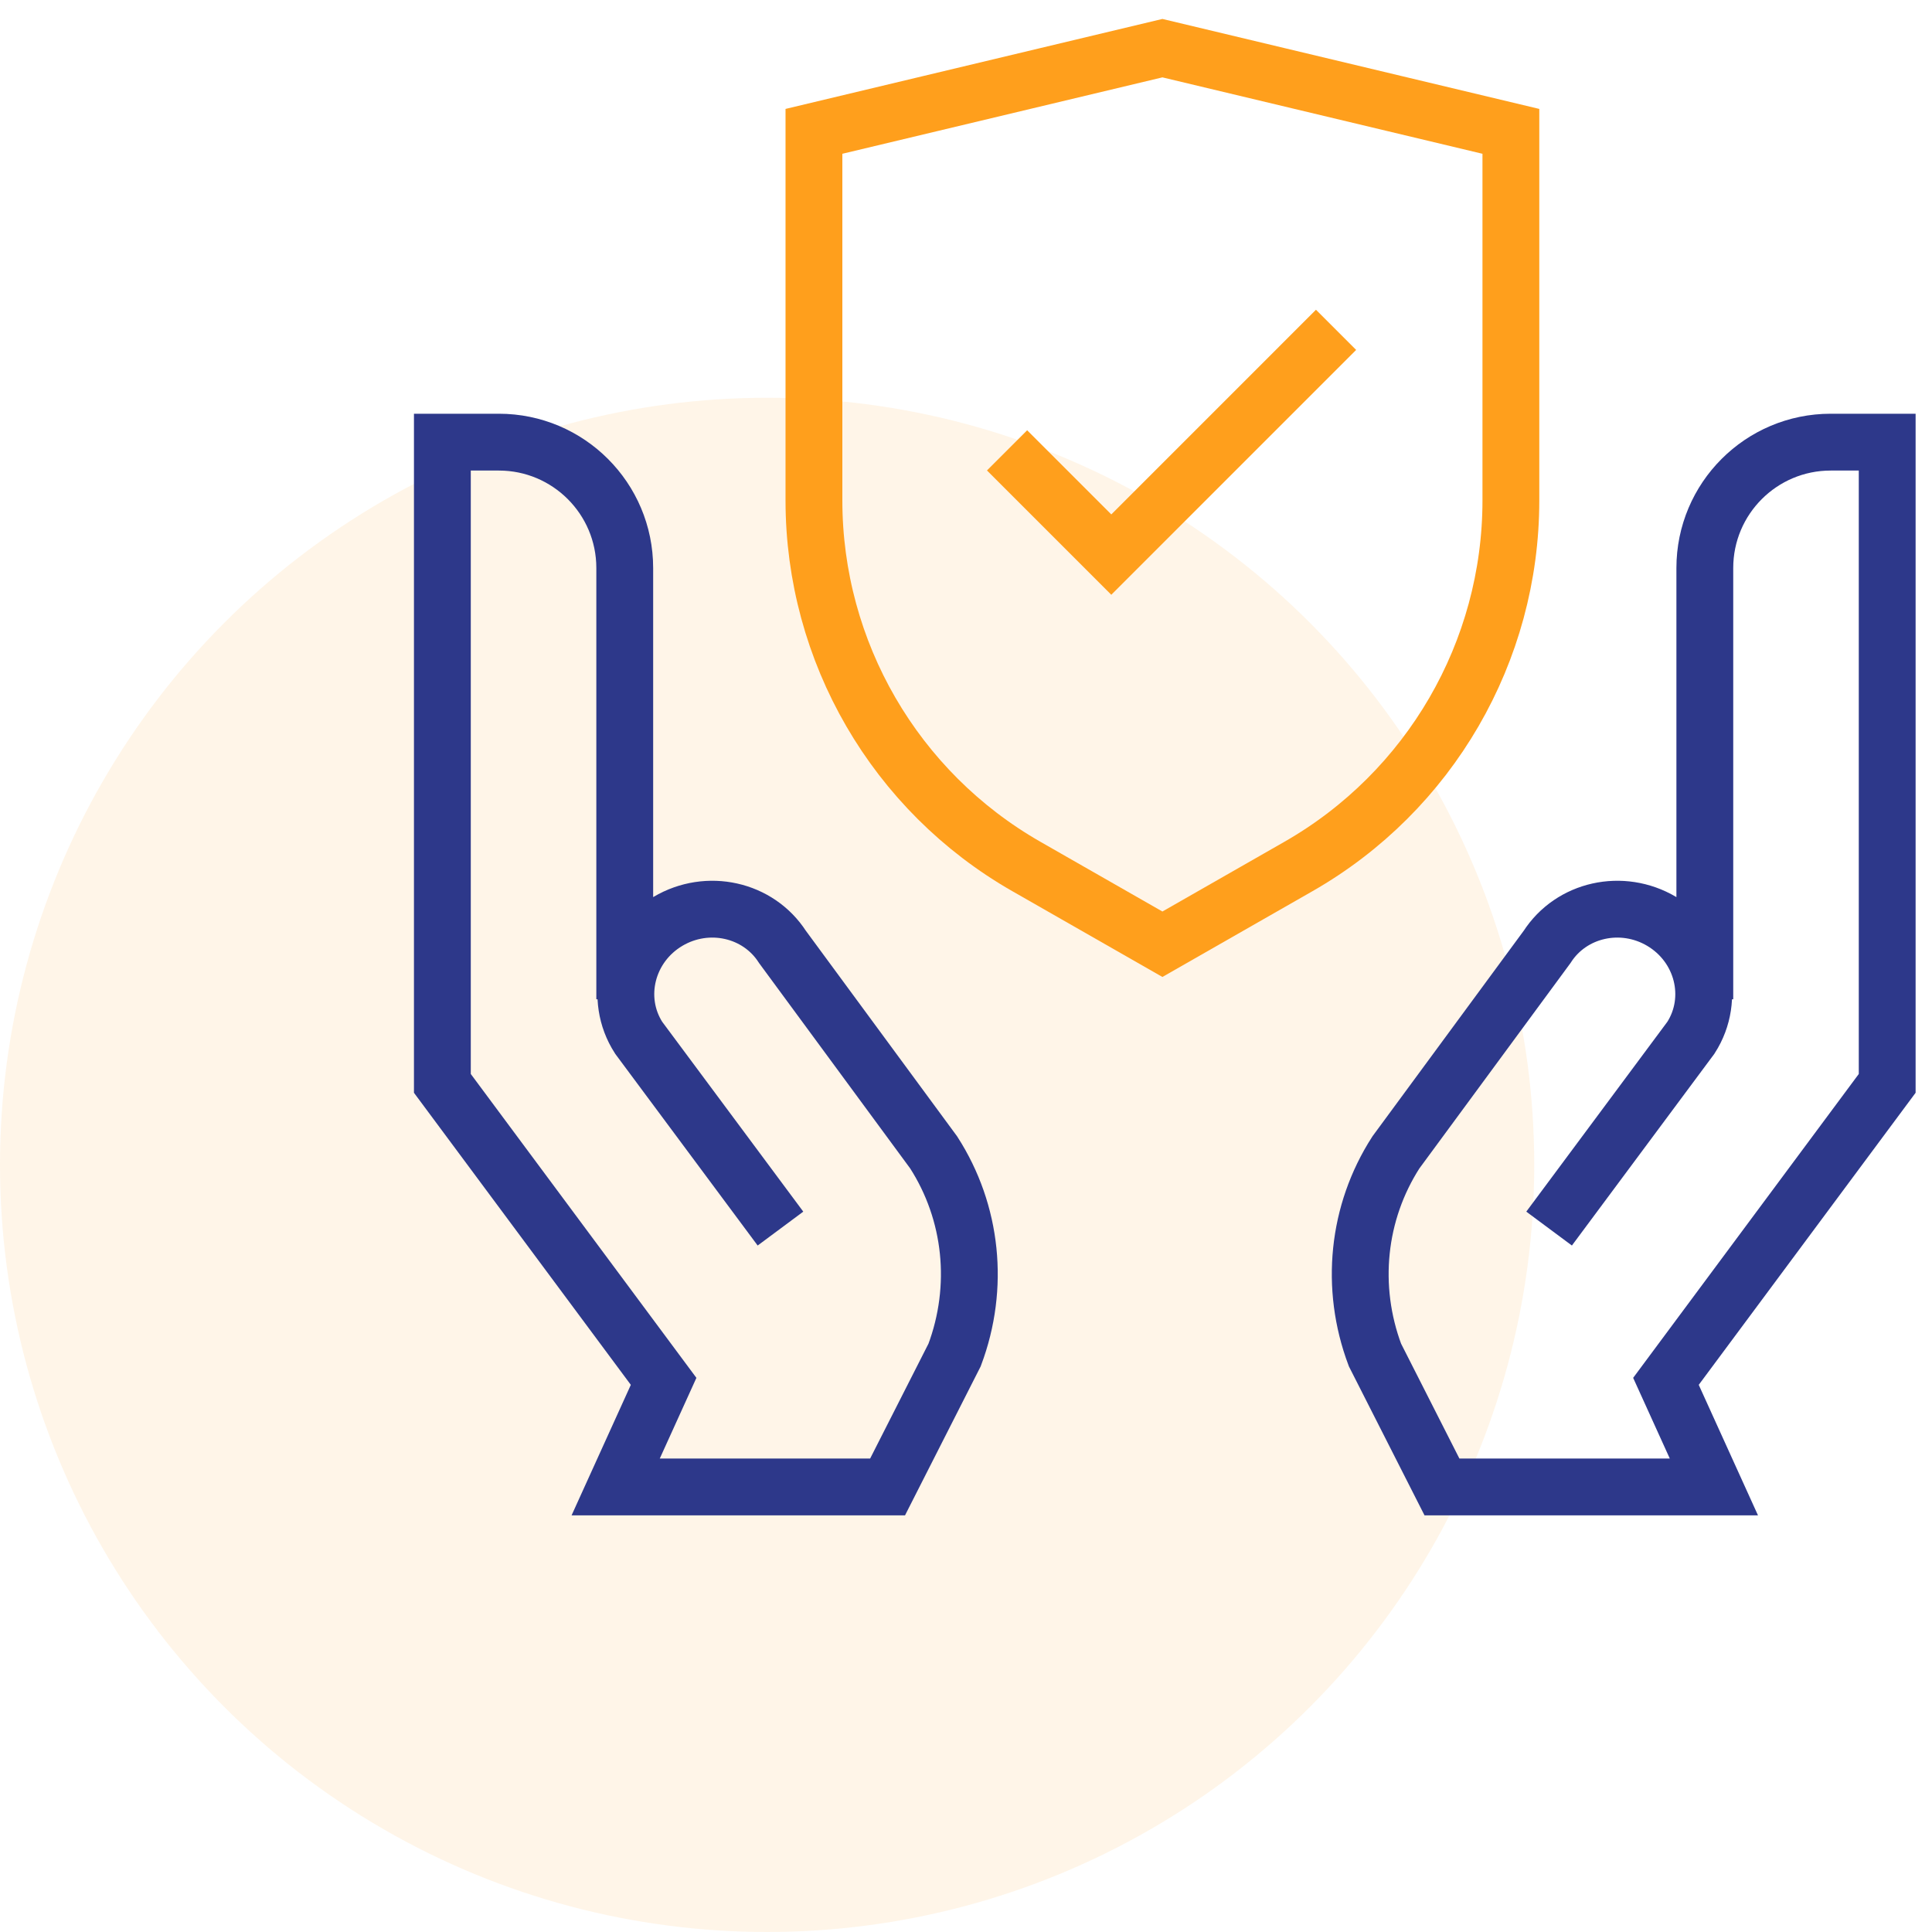
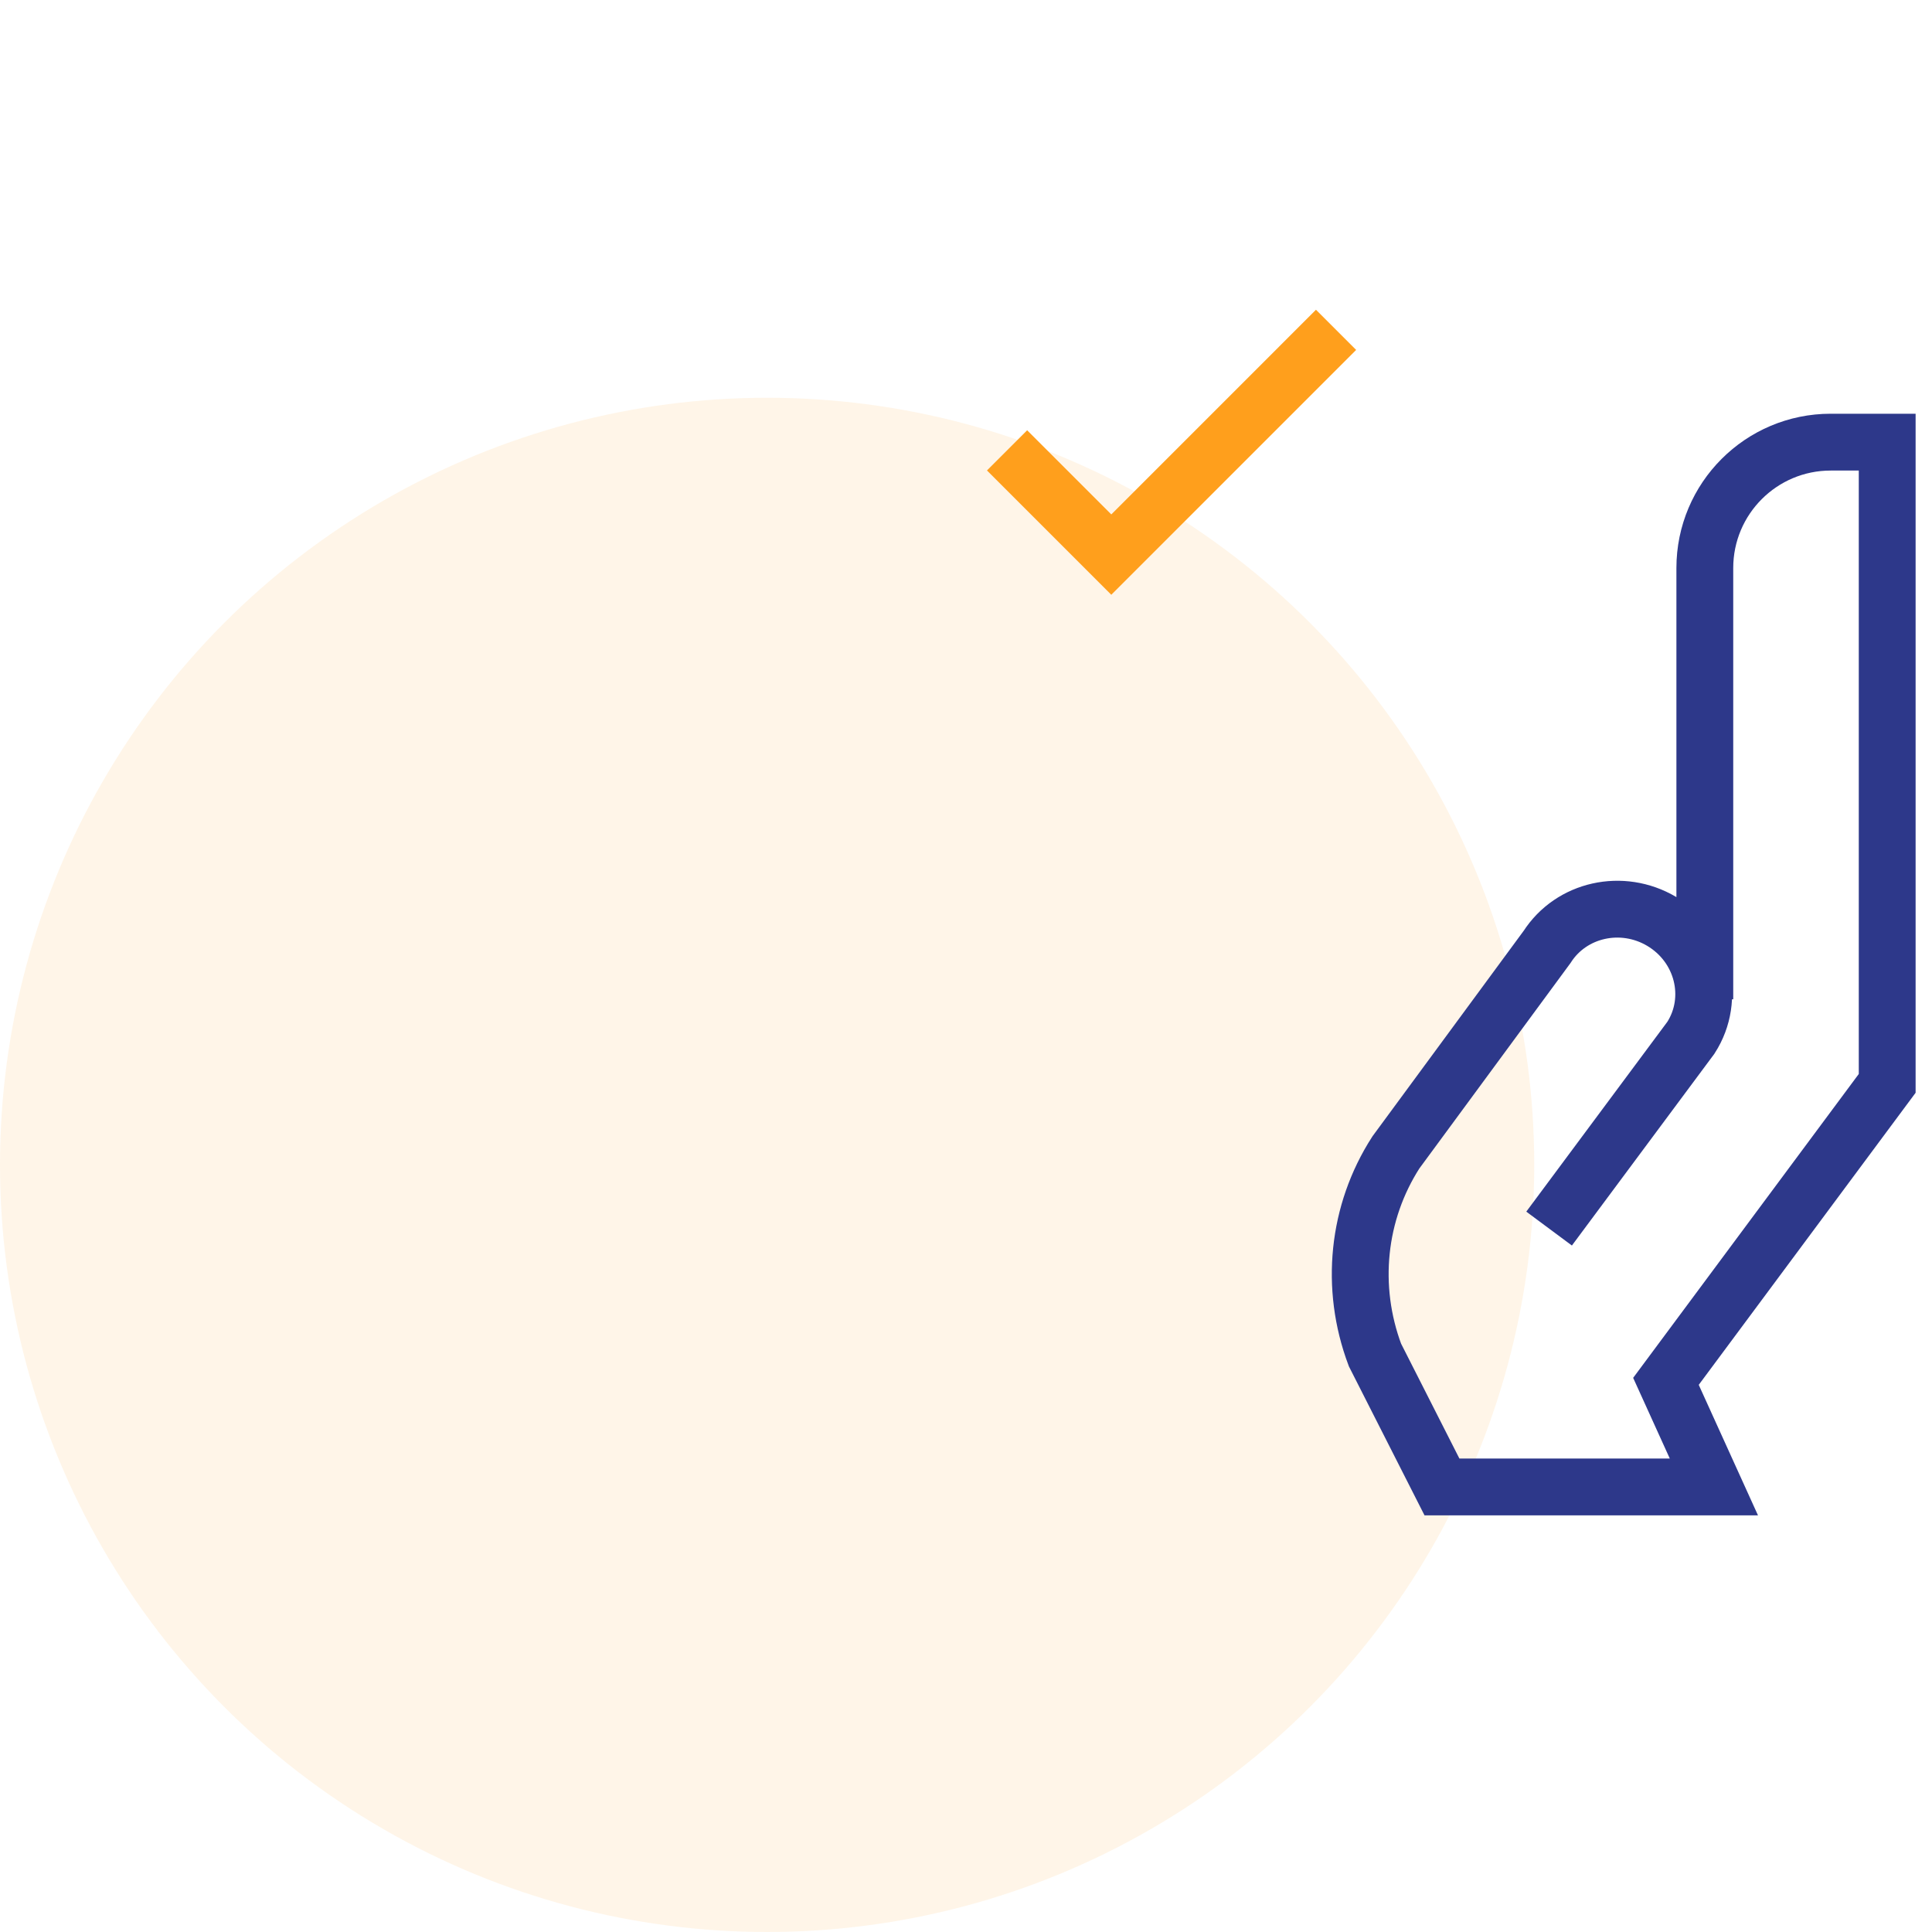
<svg xmlns="http://www.w3.org/2000/svg" width="68" height="68" viewBox="0 0 68 68" fill="none">
  <circle cx="27" cy="41" r="27" fill="#FF9F1C" fill-opacity="0.1" />
-   <path d="M27.47 43.242L22.479 36.525C21.59 35.142 22.057 33.288 23.511 32.428C24.904 31.605 26.688 32.003 27.54 33.328L32.862 40.561C34.221 42.674 34.493 45.306 33.599 47.69L31.24 52.335H21.67L23.357 48.619L15.57 38.131V15.562H17.558C20.005 15.562 21.989 17.546 21.989 19.993V35.172" stroke="#2D388A" stroke-width="2" stroke-miterlimit="10" />
  <path d="M54.523 43.242L59.514 36.525C60.403 35.142 59.936 33.288 58.482 32.428C57.089 31.605 55.305 32.003 54.453 33.328L49.131 40.561C47.772 42.674 47.5 45.306 48.394 47.69L50.752 52.335H60.323L58.636 48.619L66.423 38.131V15.562H64.435C61.988 15.562 60.004 17.546 60.004 19.993V35.172" stroke="#2D388A" stroke-width="2" stroke-miterlimit="10" />
-   <path d="M45.7 30.498L40.913 33.234L36.126 30.498C31.502 27.856 28.648 22.939 28.648 17.613V4.623L40.913 1.695L53.178 4.623V17.613C53.178 22.939 50.324 27.856 45.7 30.498Z" stroke="#FF9F1C" stroke-width="2" stroke-miterlimit="10" />
  <path d="M35.445 15.851L39.114 19.52L47.025 11.609" stroke="#FF9F1C" stroke-width="2" stroke-miterlimit="10" />
</svg>